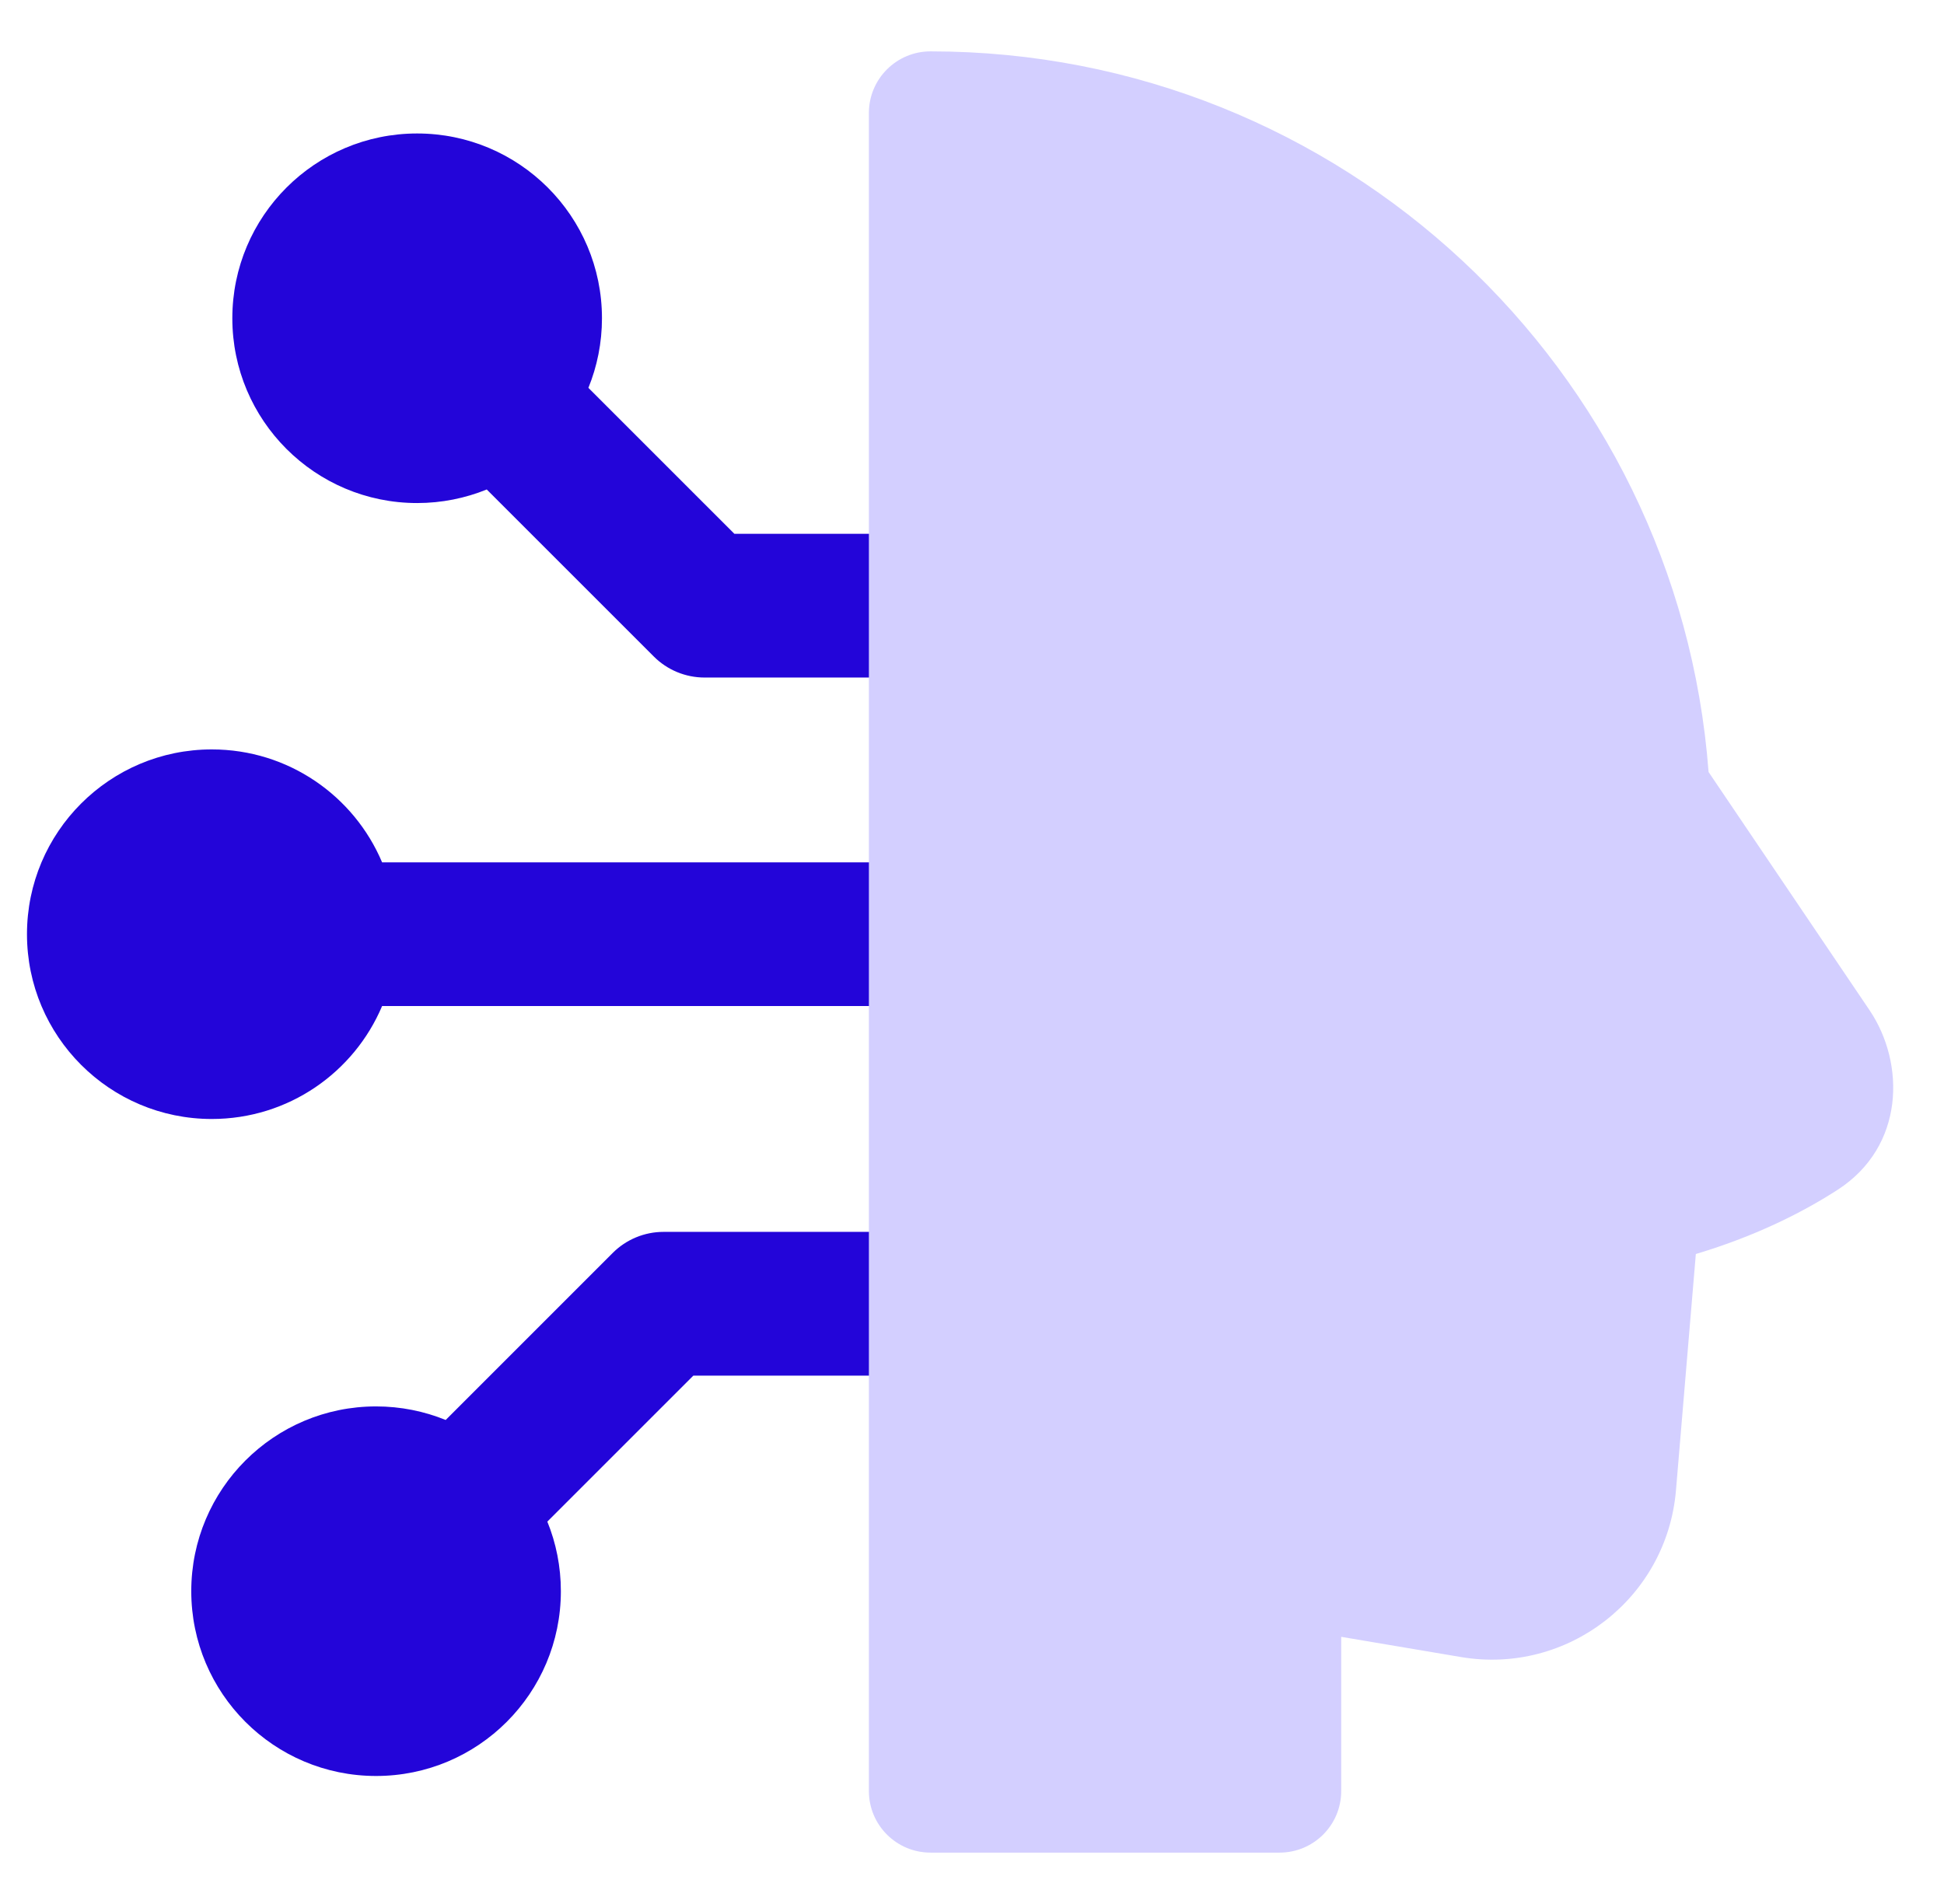
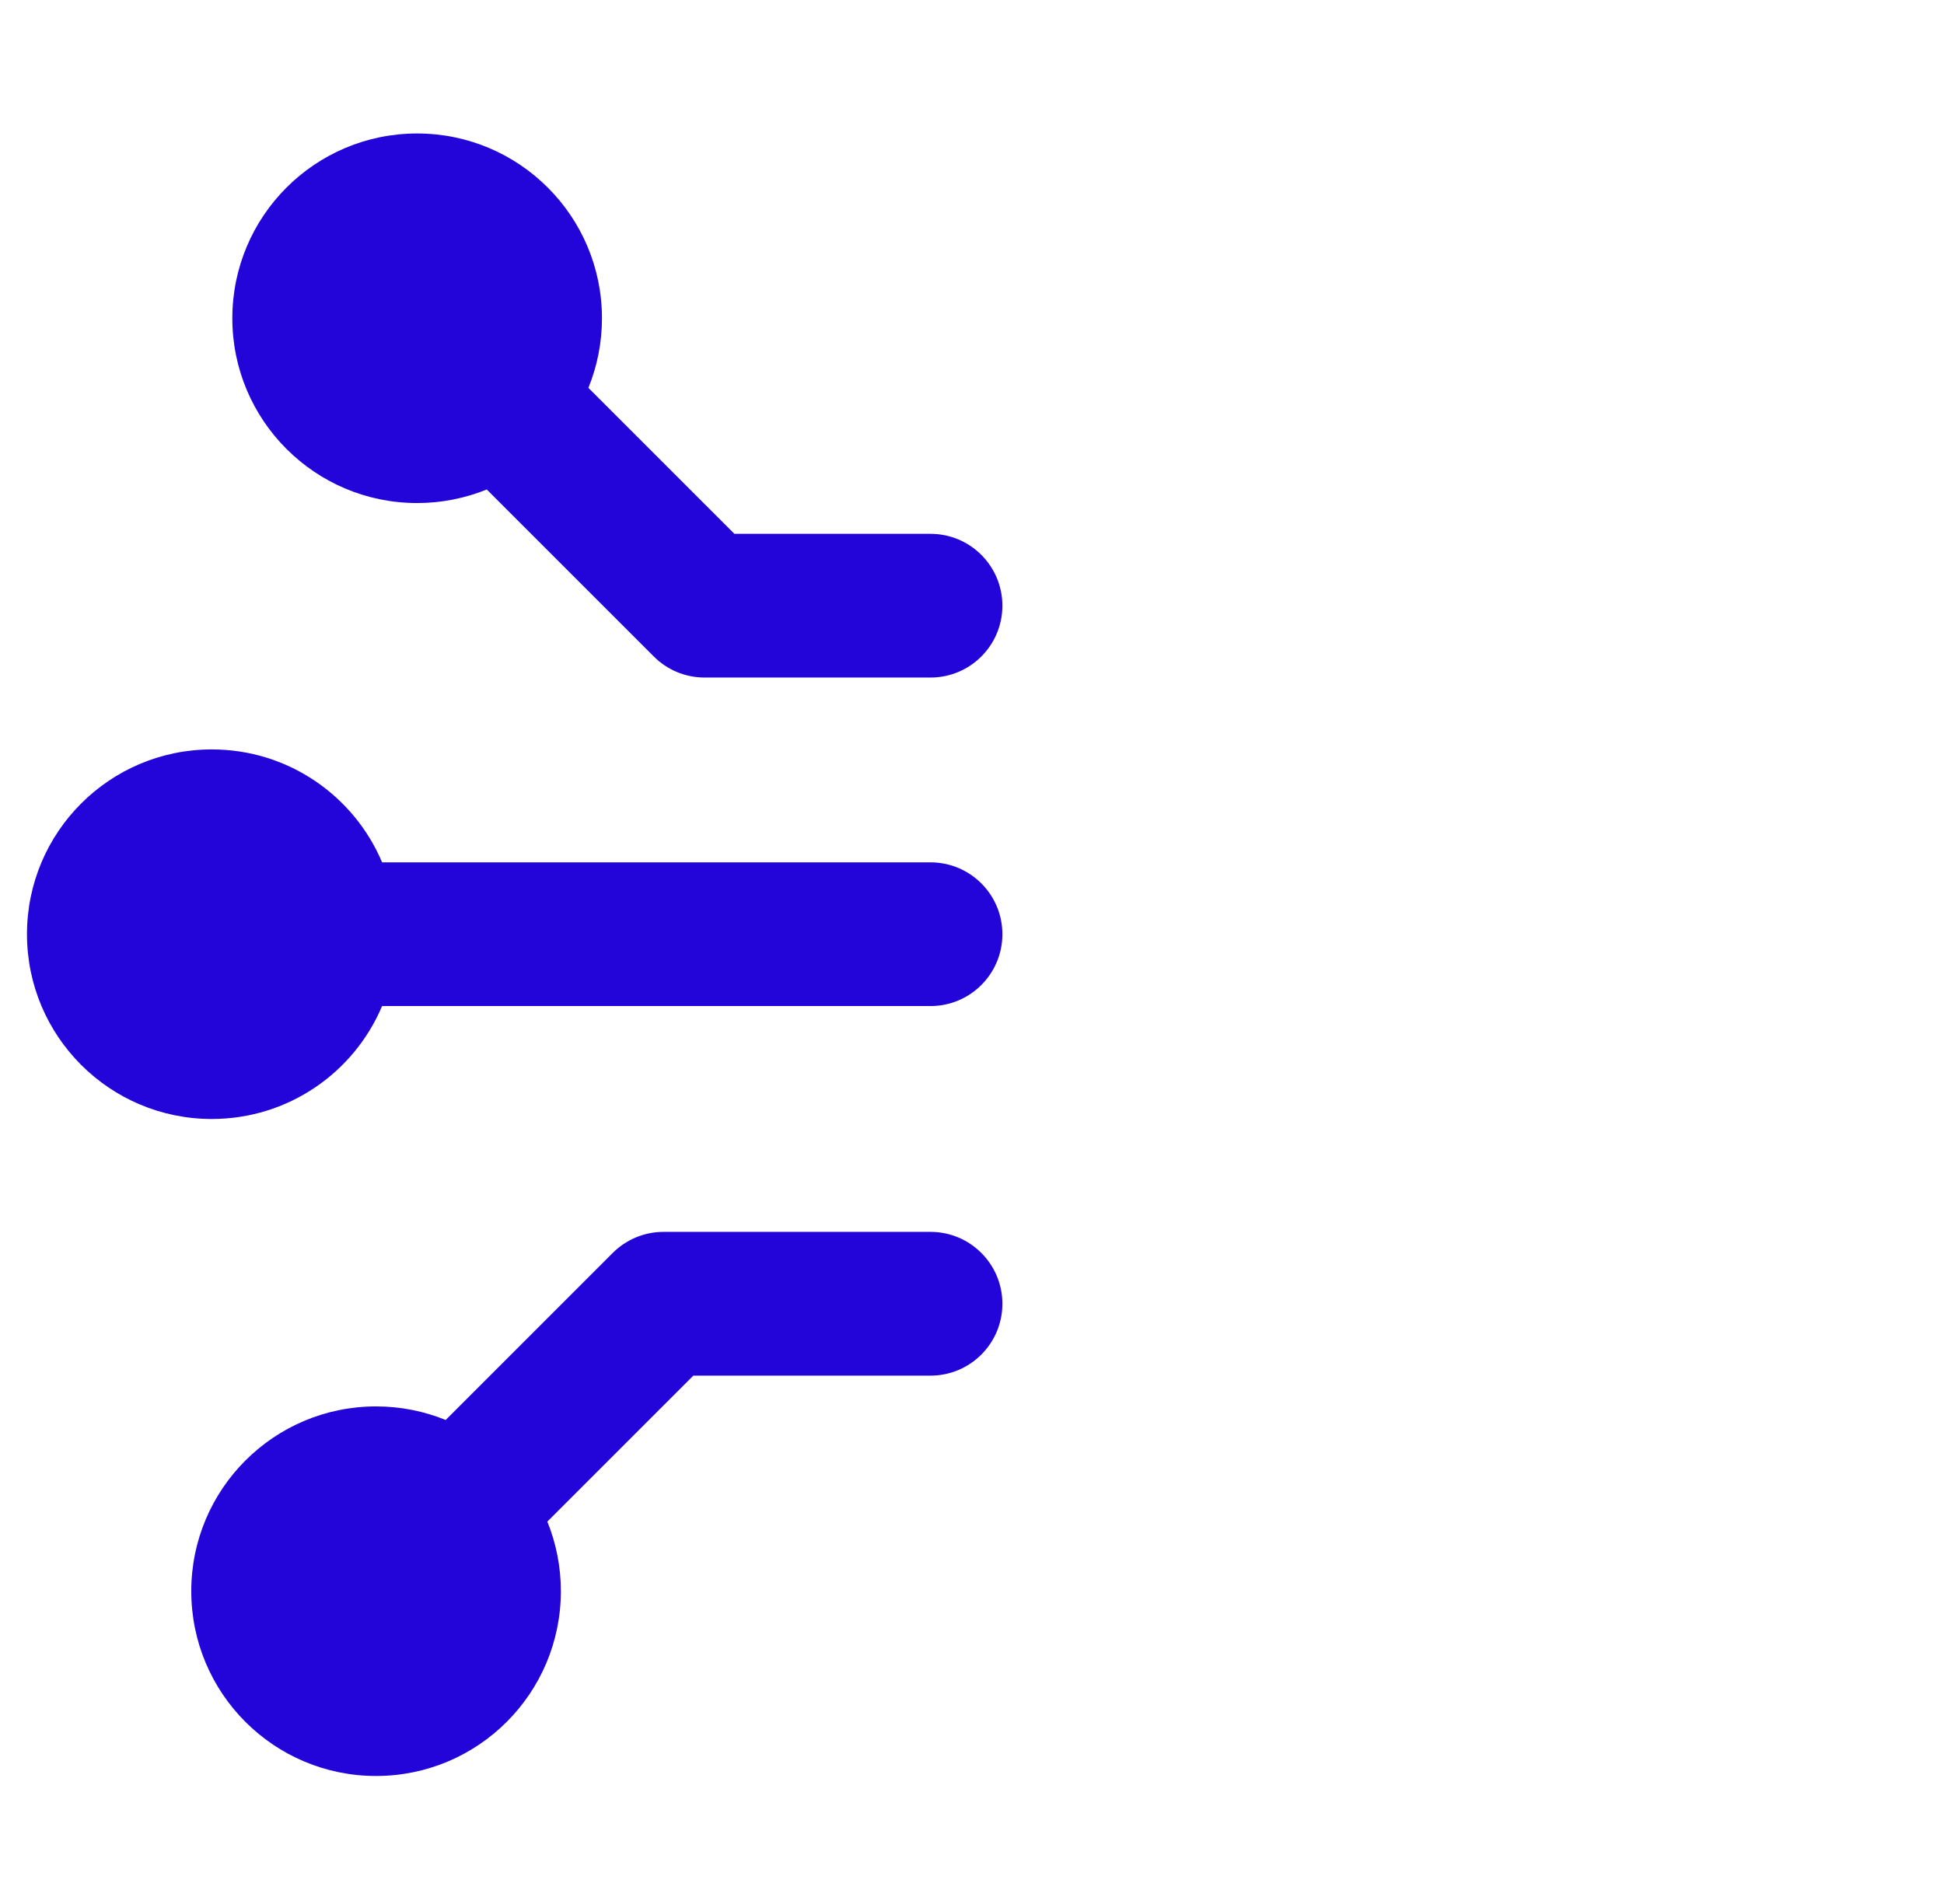
<svg xmlns="http://www.w3.org/2000/svg" width="49" height="48" viewBox="0 0 49 48" fill="none">
  <g clip-path="url(#clip0_89_1082)">
    <path fill-rule="evenodd" clip-rule="evenodd" d="M5.856 8.024C5.856 5.451 7.942 3.365 10.514 3.365C13.087 3.365 15.173 5.451 15.173 8.024C15.173 8.644 15.051 9.237 14.831 9.778L18.511 13.458H23.454C24.455 13.458 25.266 14.269 25.266 15.27C25.266 16.27 24.455 17.081 23.454 17.081H17.761C17.28 17.081 16.819 16.891 16.48 16.551L12.269 12.34C11.727 12.56 11.135 12.682 10.514 12.682C7.942 12.682 5.856 10.596 5.856 8.024ZM0.68 23.551C0.68 20.979 2.766 18.893 5.338 18.893C7.269 18.893 8.925 20.067 9.631 21.74H23.454C24.455 21.74 25.266 22.551 25.266 23.551C25.266 24.552 24.455 25.363 23.454 25.363H9.631C8.925 27.036 7.269 28.21 5.338 28.21C2.766 28.21 0.68 26.124 0.68 23.551ZM9.479 35.456C6.906 35.456 4.821 37.542 4.821 40.114C4.821 42.687 6.906 44.773 9.479 44.773C12.052 44.773 14.137 42.687 14.137 40.114C14.137 39.494 14.016 38.901 13.796 38.36L17.476 34.68H23.454C24.455 34.68 25.266 33.869 25.266 32.868C25.266 31.868 24.455 31.056 23.454 31.056H16.725C16.245 31.056 15.784 31.247 15.444 31.587L11.234 35.798C10.692 35.578 10.1 35.456 9.479 35.456Z" fill="#2305D9" />
-     <path d="M23.454 1.295C22.597 1.295 21.901 1.99 21.901 2.848V45.153C21.901 46.01 22.597 46.705 23.454 46.705H32.253C33.111 46.705 33.806 46.01 33.806 45.153V41.265L36.827 41.775C39.514 42.228 42.015 40.288 42.244 37.572L42.745 31.614C44.297 31.149 45.479 30.538 46.319 29.995C48.015 28.898 48.026 26.805 47.123 25.467L43.066 19.463C42.299 9.301 33.812 1.295 23.454 1.295Z" fill="#D3CFFF" />
  </g>
  <defs>
    <clipPath id="clip0_89_1082">
      <rect width="48" height="48" fill="white" transform="translate(0.2)" />
    </clipPath>
  </defs>
</svg>